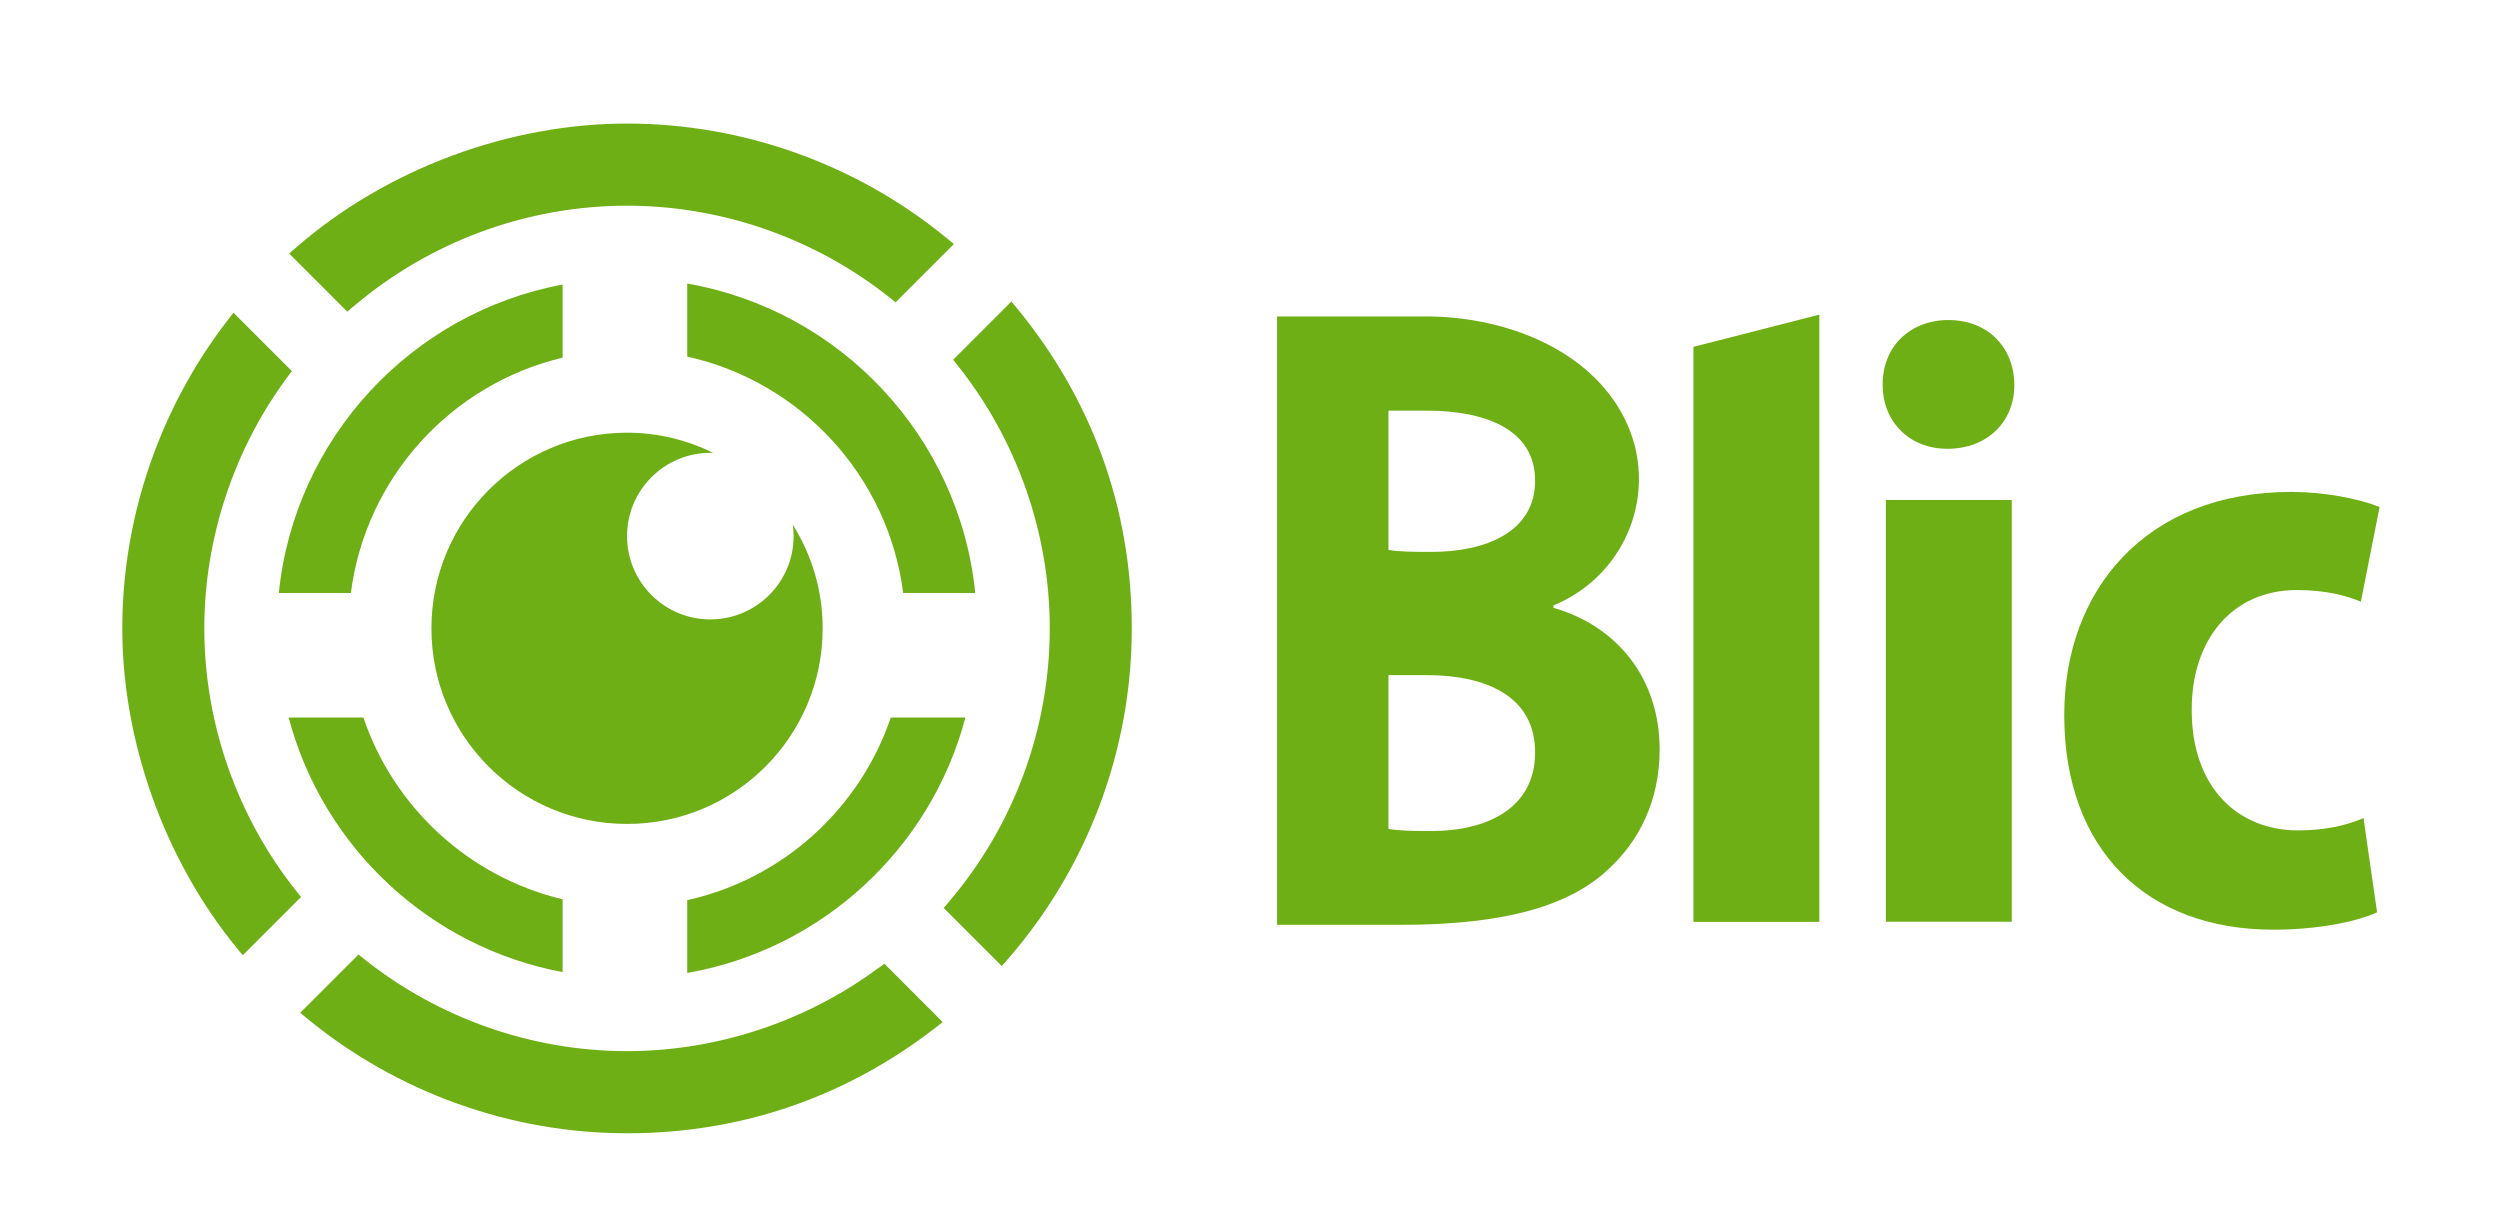
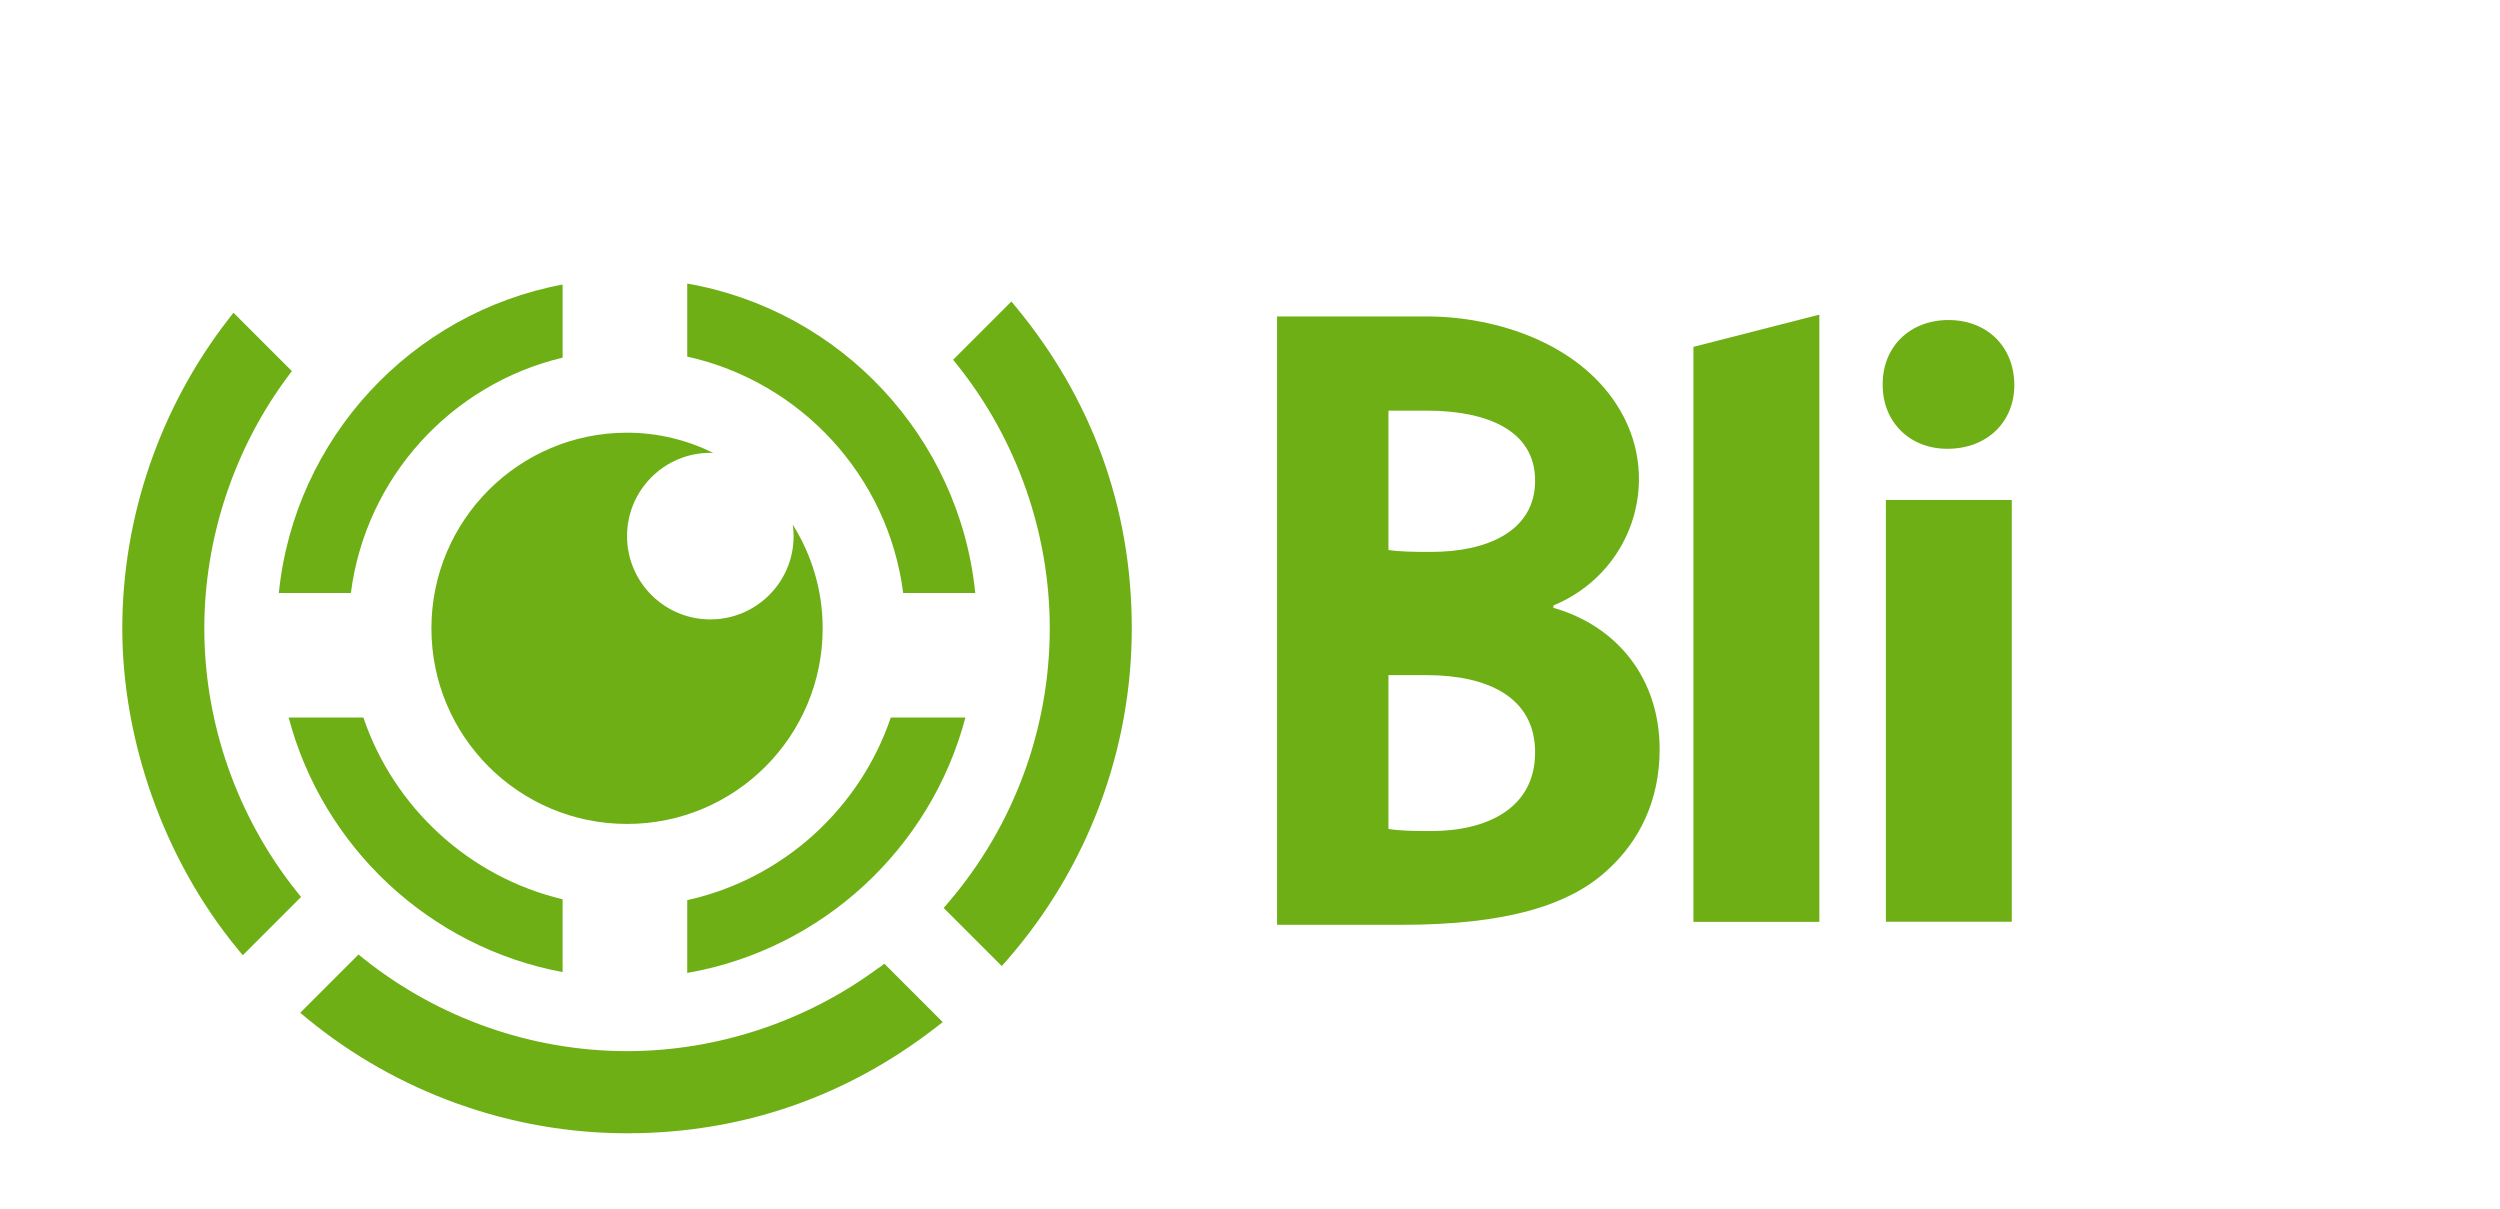
<svg xmlns="http://www.w3.org/2000/svg" id="Capa_1" data-name="Capa 1" version="1.1" viewBox="0 0 235.91 114.13">
  <defs>
    <style>
      .cls-1 {
        fill: #6daf14;
        stroke-width: 0px;
      }
    </style>
  </defs>
  <g>
    <path class="cls-1" d="M120.5,29.86c4.58,0,8.64,0,14.09,0,6.79,0,14.67,2.65,18.3,8.87,3.98,6.82.97,15.4-6.3,18.4v.23c5.97,1.7,10.02,6.62,10.02,13.35,0,4.88-1.95,8.7-4.93,11.4-3.6,3.33-9.59,5.16-19.45,5.16h-11.72V29.86ZM131.02,78.22c1.04.18,2.3.2,4.05.2,5.25,0,9.79-2.15,9.79-7.42s-4.57-7.28-10.18-7.29h-3.66v14.51ZM131.02,51.9c1.04.16,2.3.18,4.05.18,5.25,0,9.79-1.95,9.79-6.72s-4.57-6.6-10.18-6.61h-3.66v13.15Z" />
    <path class="cls-1" d="M159.8,32.73l11.88-3.04v57.3h-11.88v-54.25Z" />
    <path class="cls-1" d="M190.08,36.29c.03,3.43-2.48,6.06-6.33,6.06-3.62,0-6.12-2.62-6.09-6.06-.03-3.55,2.55-6.09,6.21-6.09s6.18,2.53,6.21,6.09ZM177.96,86.98v-39.8h11.88v39.8h-11.88Z" />
-     <path class="cls-1" d="M224.33,86.08c-1.89.88-5.59,1.65-9.8,1.65-12.03,0-19.74-7.6-19.74-20.26,0-11.84,7.74-21.05,21.41-21.05,3.05,0,6.24.59,8.35,1.42l-1.77,8.94c-1.31-.55-3.23-1.1-6.04-1.1-6.12,0-9.96,4.71-9.92,11.35,0,7.28,4.35,11.33,10.03,11.33,2.53,0,4.51-.45,6.18-1.16l1.28,8.89Z" />
  </g>
  <g>
    <path class="cls-1" d="M74.81,49.52c.05.35.08.71.08,1.07,0,4.34-3.52,7.86-7.86,7.86s-7.86-3.52-7.86-7.86,3.52-7.86,7.86-7.86c.1,0,.19.01.28.01-2.46-1.21-5.22-1.91-8.14-1.91-10.19,0-18.46,8.26-18.46,18.46s8.26,18.46,18.46,18.46,18.46-8.26,18.46-18.46c0-3.59-1.04-6.94-2.82-9.78Z" />
    <g>
      <path class="cls-1" d="M95.97,29.09l-.53-.64-5.5,5.5.42.52c5.61,7.04,8.7,15.85,8.7,24.82,0,9.47-3.39,18.65-9.56,25.86l-.45.53,5.48,5.48.53-.6c7.57-8.68,11.74-19.78,11.74-31.27s-3.85-21.71-10.84-30.21Z" />
-       <path class="cls-1" d="M33.31,28.96c7.21-6.16,16.4-9.55,25.86-9.55,8.97,0,17.78,3.09,24.82,8.7l.52.42,5.5-5.5-.64-.53c-8.5-6.99-19.23-10.84-30.21-10.84s-22.59,4.17-31.27,11.74l-.6.53,5.48,5.48.53-.45Z" />
      <path class="cls-1" d="M82.92,91.32c-6.84,5.08-15.27,7.87-23.75,7.87-8.97,0-17.78-3.09-24.82-8.7l-.52-.42-5.5,5.5.64.53c8.5,6.99,19.23,10.84,30.21,10.84s20.8-3.54,29.11-9.97l.67-.52-5.51-5.51-.52.39Z" />
      <path class="cls-1" d="M27.98,84.11c-5.61-7.04-8.7-15.85-8.7-24.82,0-8.48,2.79-16.92,7.87-23.75l.39-.52-5.51-5.51-.52.67c-6.43,8.31-9.97,18.64-9.97,29.11s3.85,21.7,10.84,30.21l.53.64,5.5-5.5-.42-.52Z" />
    </g>
    <g>
      <g>
-         <path class="cls-1" d="M26.31,55.96h6.8c1.39-10.89,9.46-19.71,19.98-22.21v-6.9c-14.25,2.66-25.3,14.49-26.78,29.12Z" />
+         <path class="cls-1" d="M26.31,55.96h6.8c1.39-10.89,9.46-19.71,19.98-22.21v-6.9c-14.25,2.66-25.3,14.49-26.78,29.12" />
        <path class="cls-1" d="M92.03,55.96c-1.49-14.77-12.74-26.69-27.18-29.2v6.89c10.71,2.37,18.97,11.28,20.38,22.31h6.8Z" />
      </g>
      <path class="cls-1" d="M53.09,84.86c-8.82-2.1-15.92-8.65-18.8-17.15h-7.05c3.23,12.23,13.3,21.68,25.85,24.02v-6.88Z" />
      <path class="cls-1" d="M84.06,67.71c-2.93,8.62-10.2,15.24-19.21,17.23v6.87c12.74-2.22,22.99-11.75,26.25-24.1h-7.05Z" />
    </g>
  </g>
</svg>